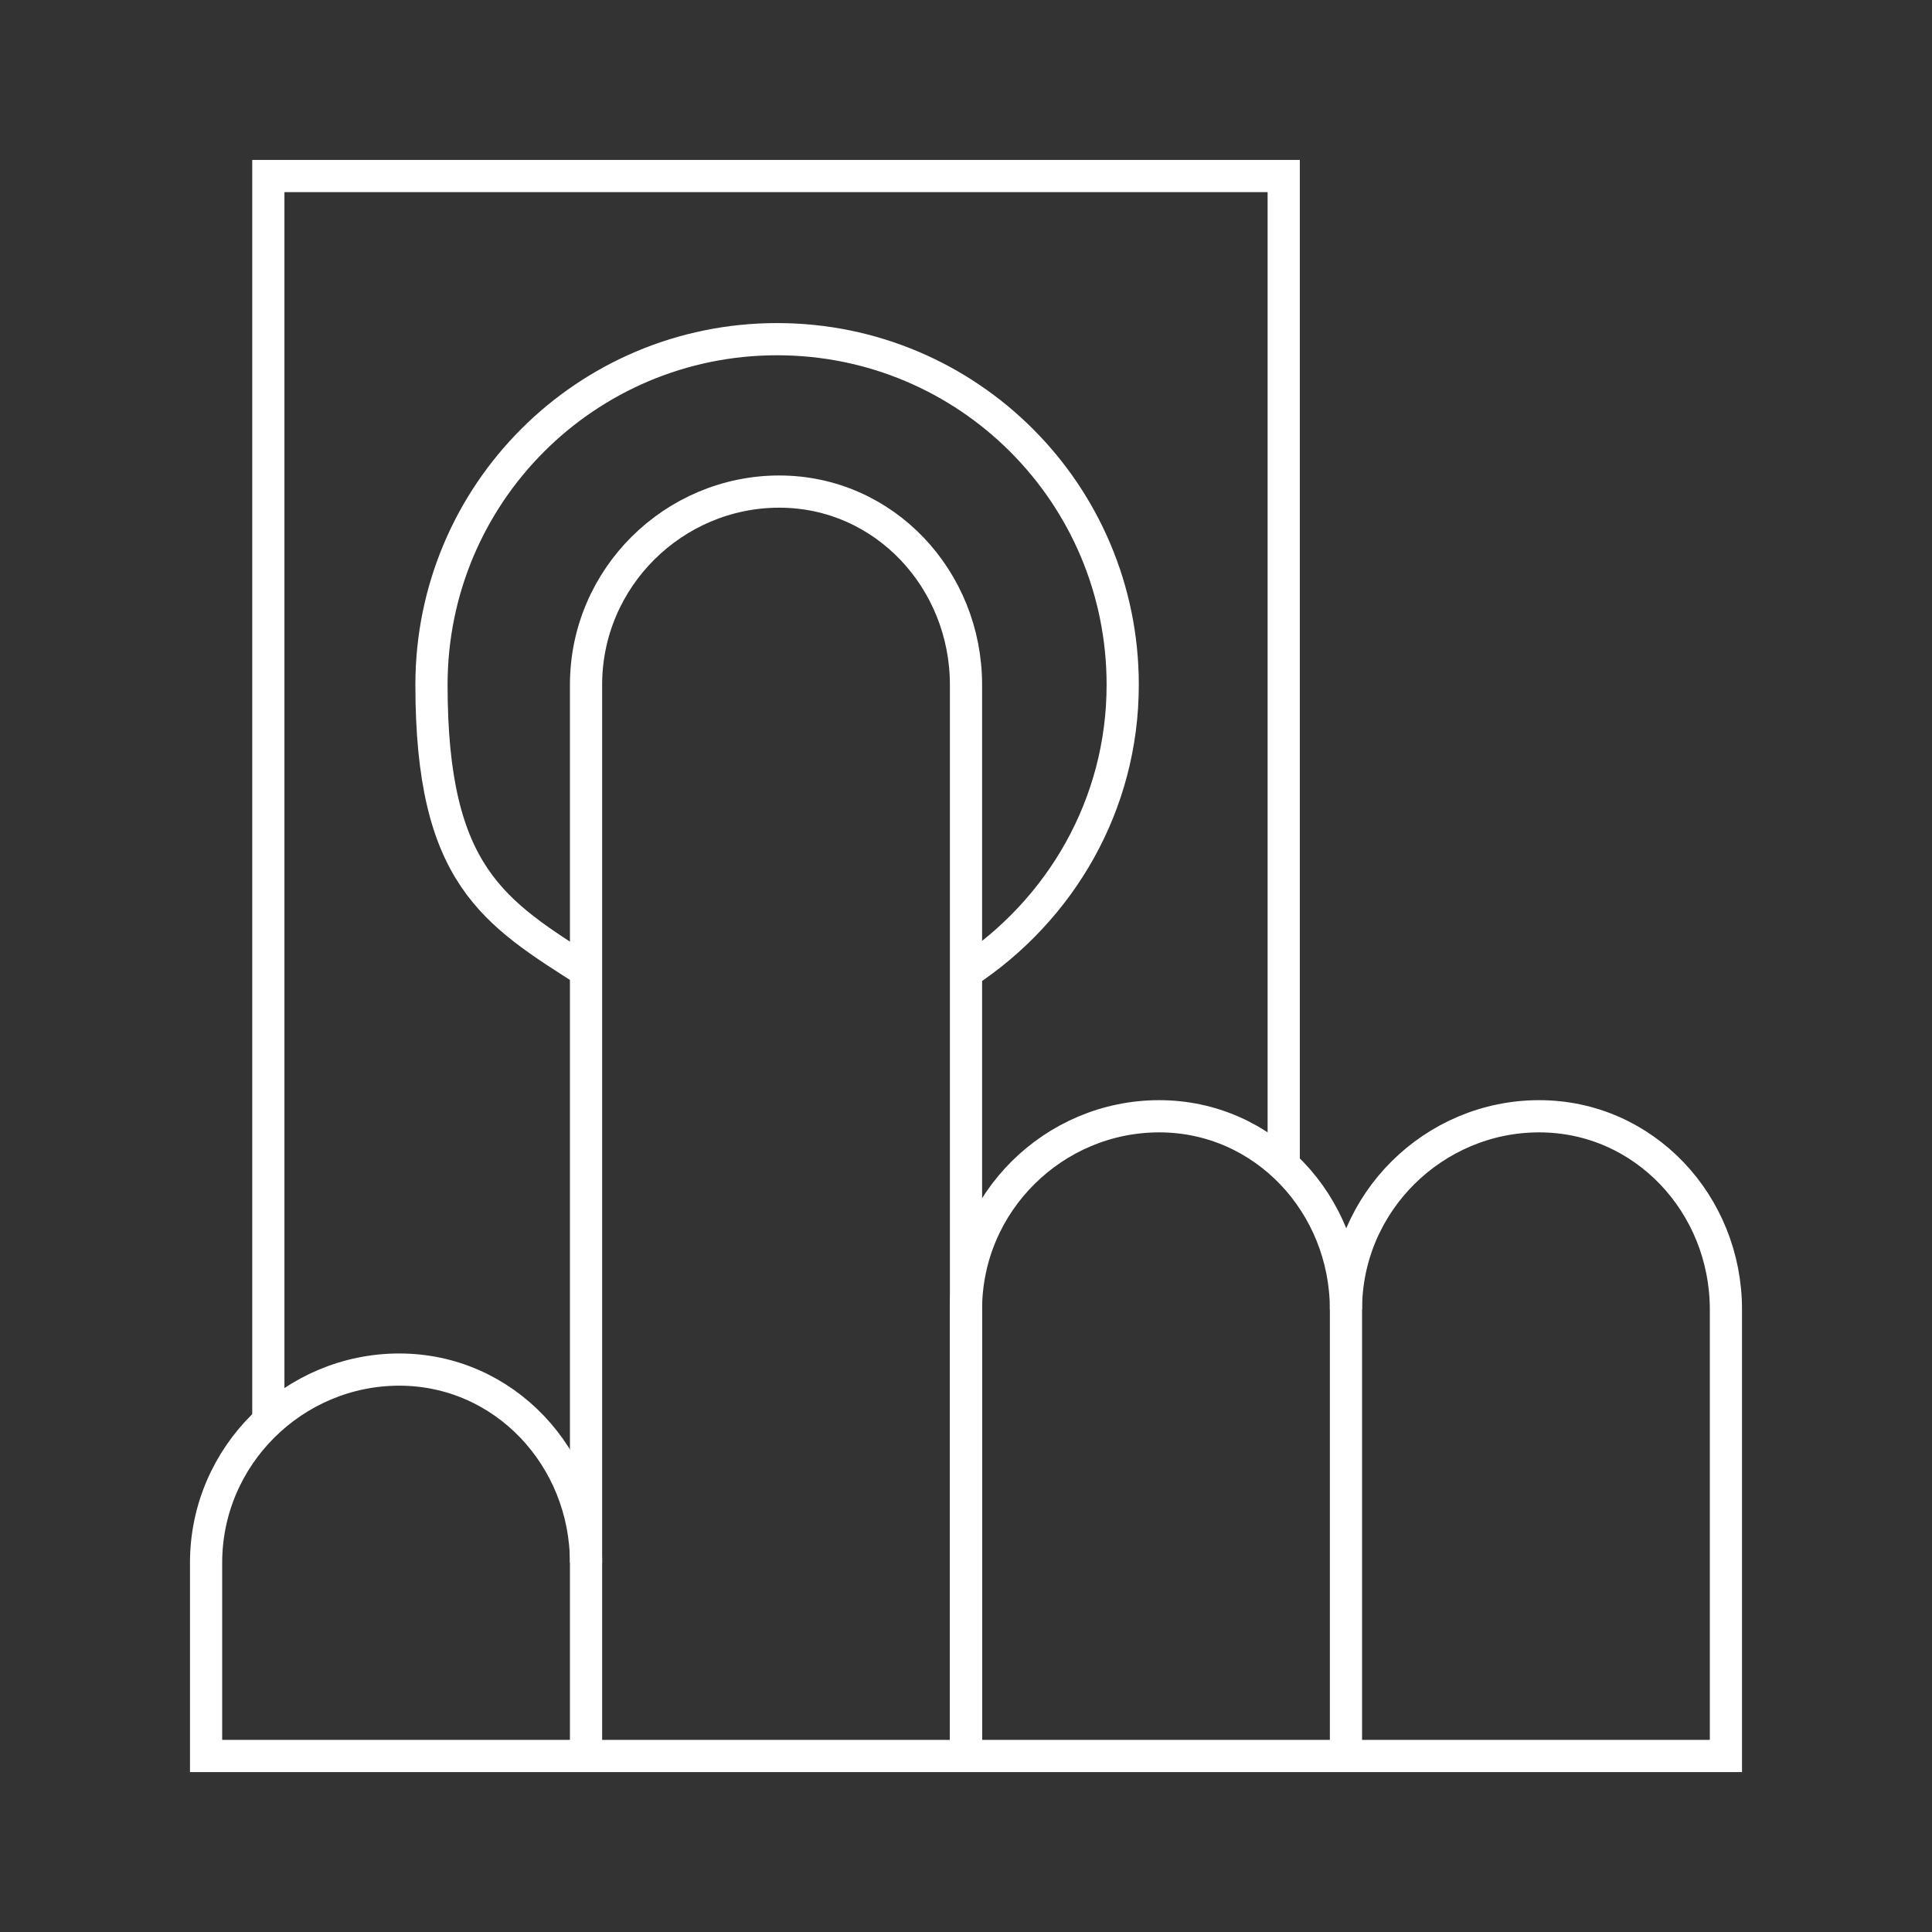
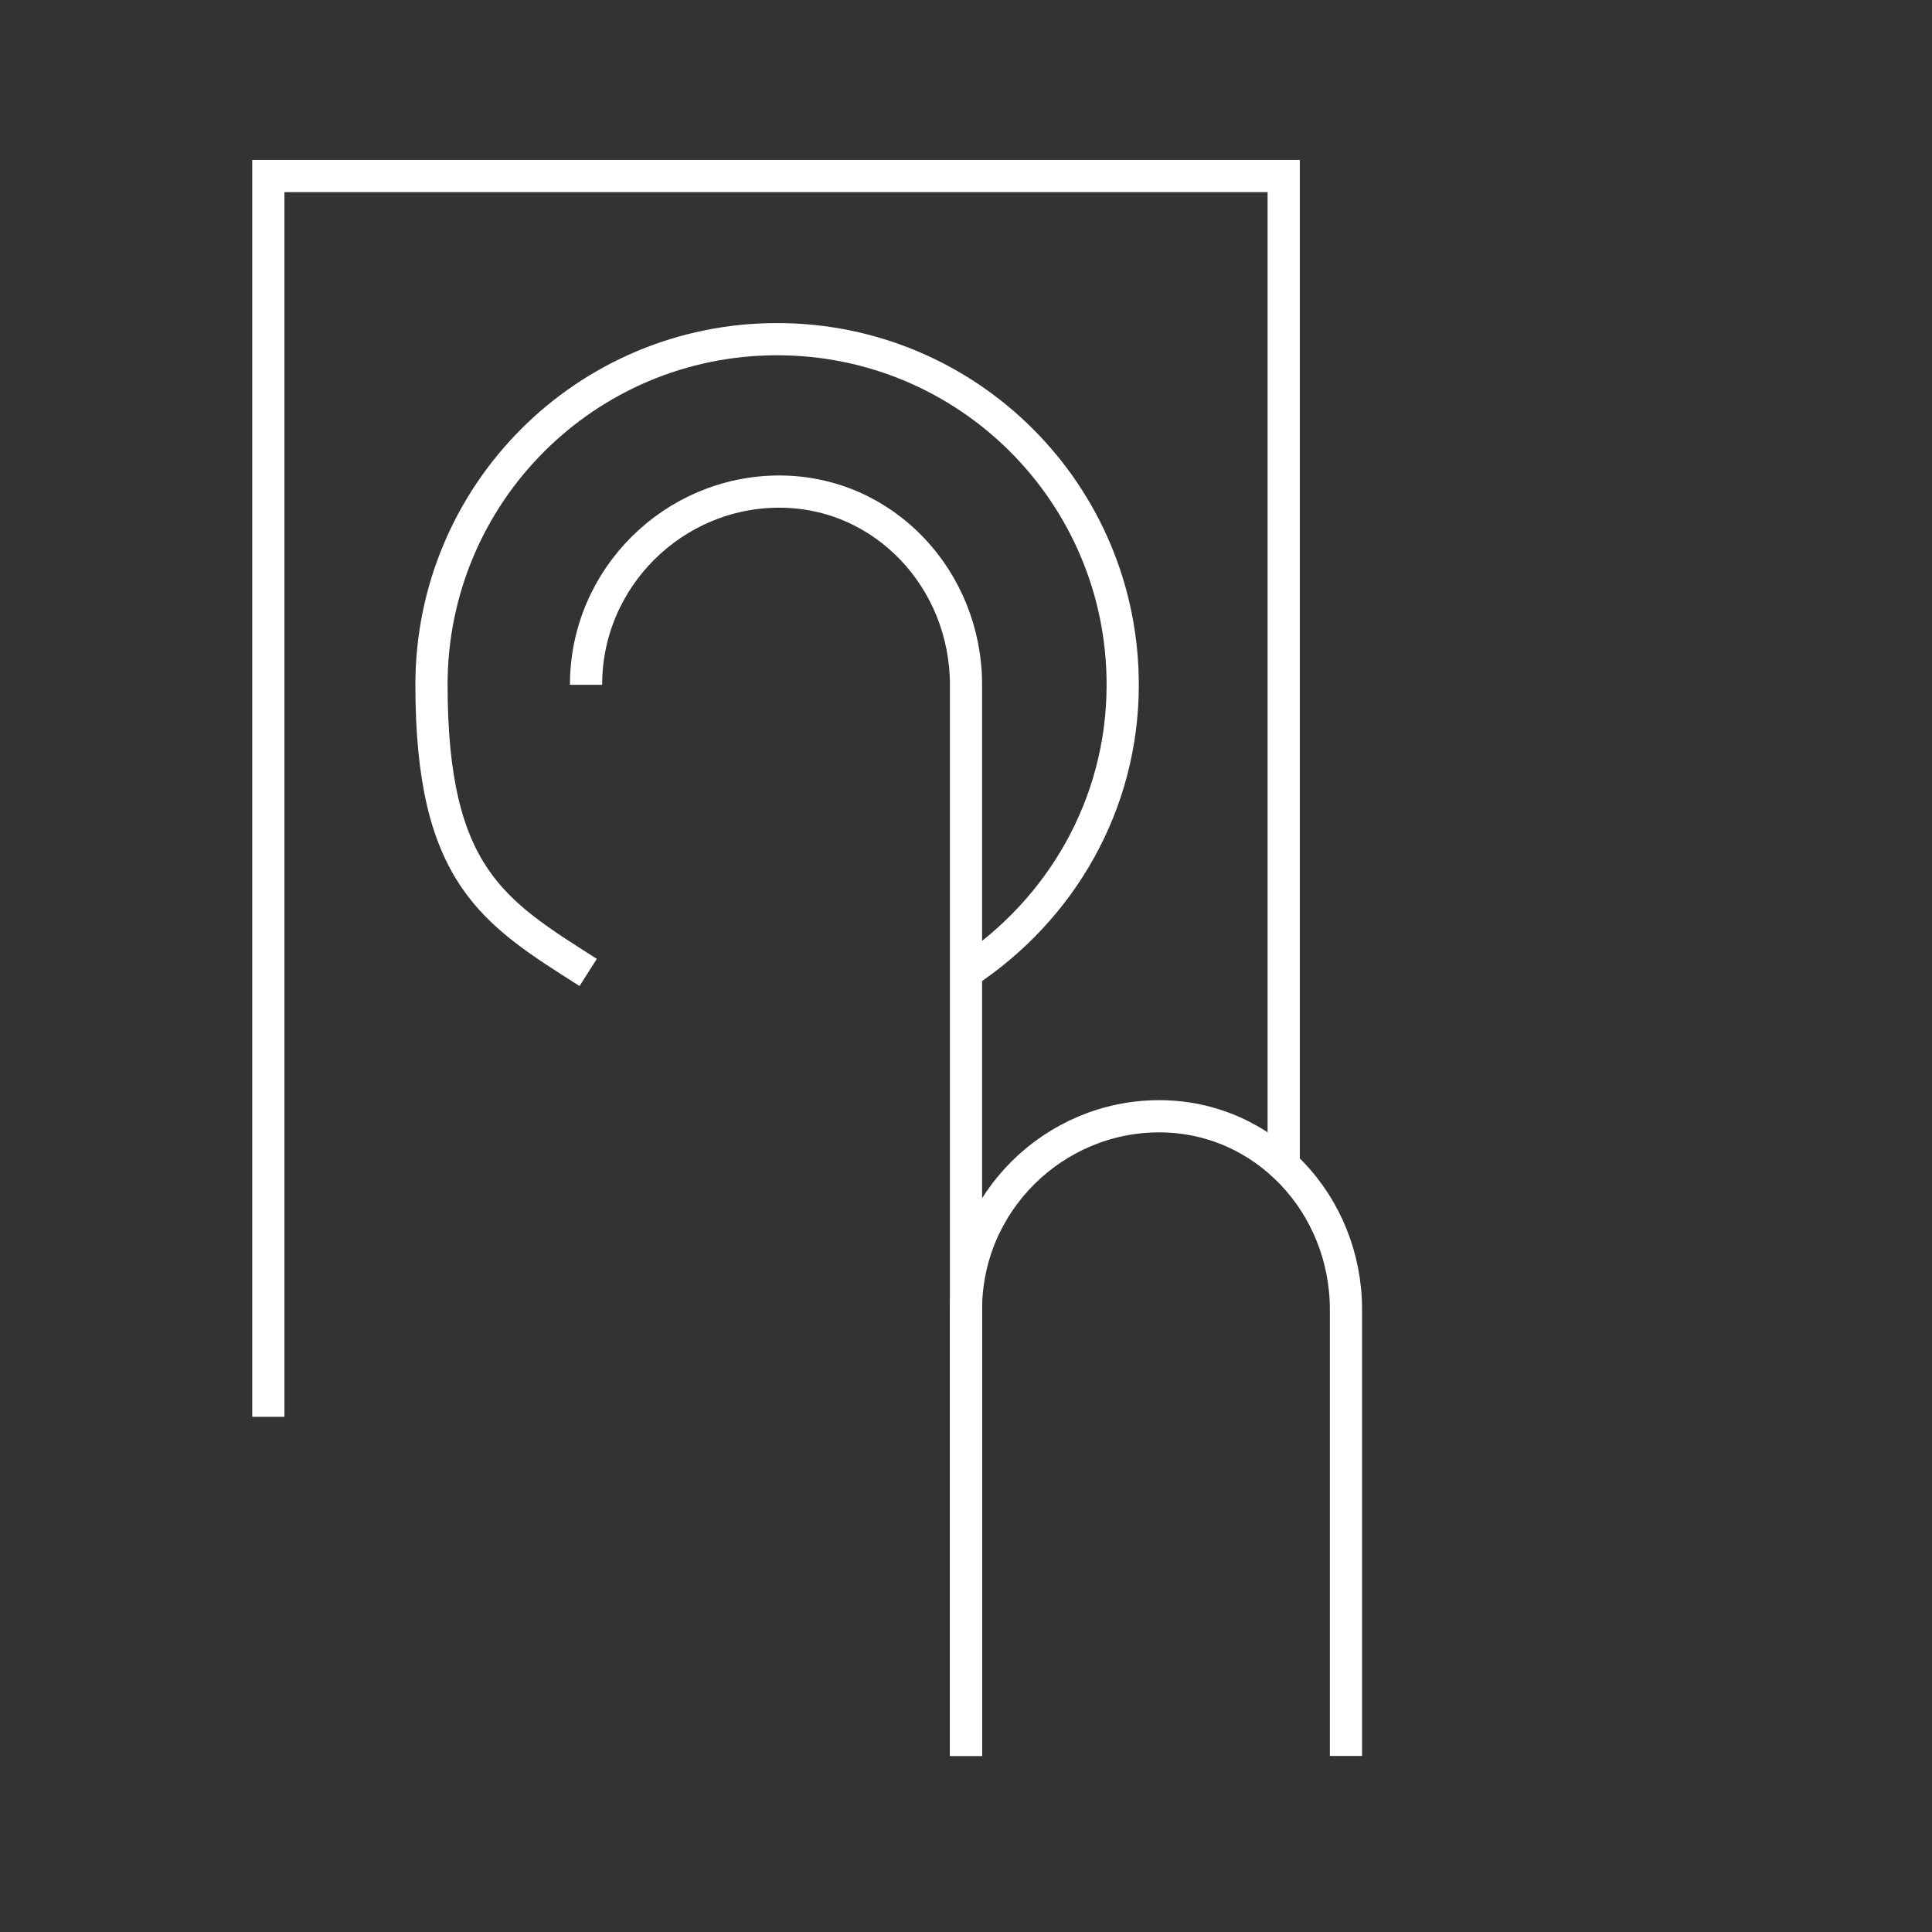
<svg xmlns="http://www.w3.org/2000/svg" id="Capa_1" version="1.1" viewBox="0 0 90 90">
  <rect x="0" y="0" width="90" height="90" fill="#333333" stroke="none" />
  <defs>
    <style>
      .st0 {
        fill: none;
        stroke: #fff;
        stroke-miterlimit: 10;
        stroke-width: 1.5px;
      }
    </style>
  </defs>
  <polyline class="st0" points="59.8 54.3 59.8 8.2 12.5 8.2 12.5 66" />
-   <path class="st0" d="M45,81.8V31.9c0-4.9-3.8-9-8.7-9s-9,4-9,9v49.9" />
+   <path class="st0" d="M45,81.8V31.9c0-4.9-3.8-9-8.7-9s-9,4-9,9" />
  <path class="st0" d="M62.7,81.8v-20.8c0-4.9-3.8-9-8.7-9s-9,4-9,9v20.8" />
-   <path class="st0" d="M27.3,72.8c0-4.9-3.8-9-8.7-9s-9,4-9,9v9h70.8v-20.8c0-4.9-3.8-9-8.7-9s-9,4-9,9" />
  <path class="st0" d="M45,45.3c4.4-2.9,7.3-7.8,7.3-13.4,0-8.9-7.2-16.1-16.1-16.1s-16.1,7.2-16.1,16.1,2.9,10.6,7.3,13.4" />
</svg>